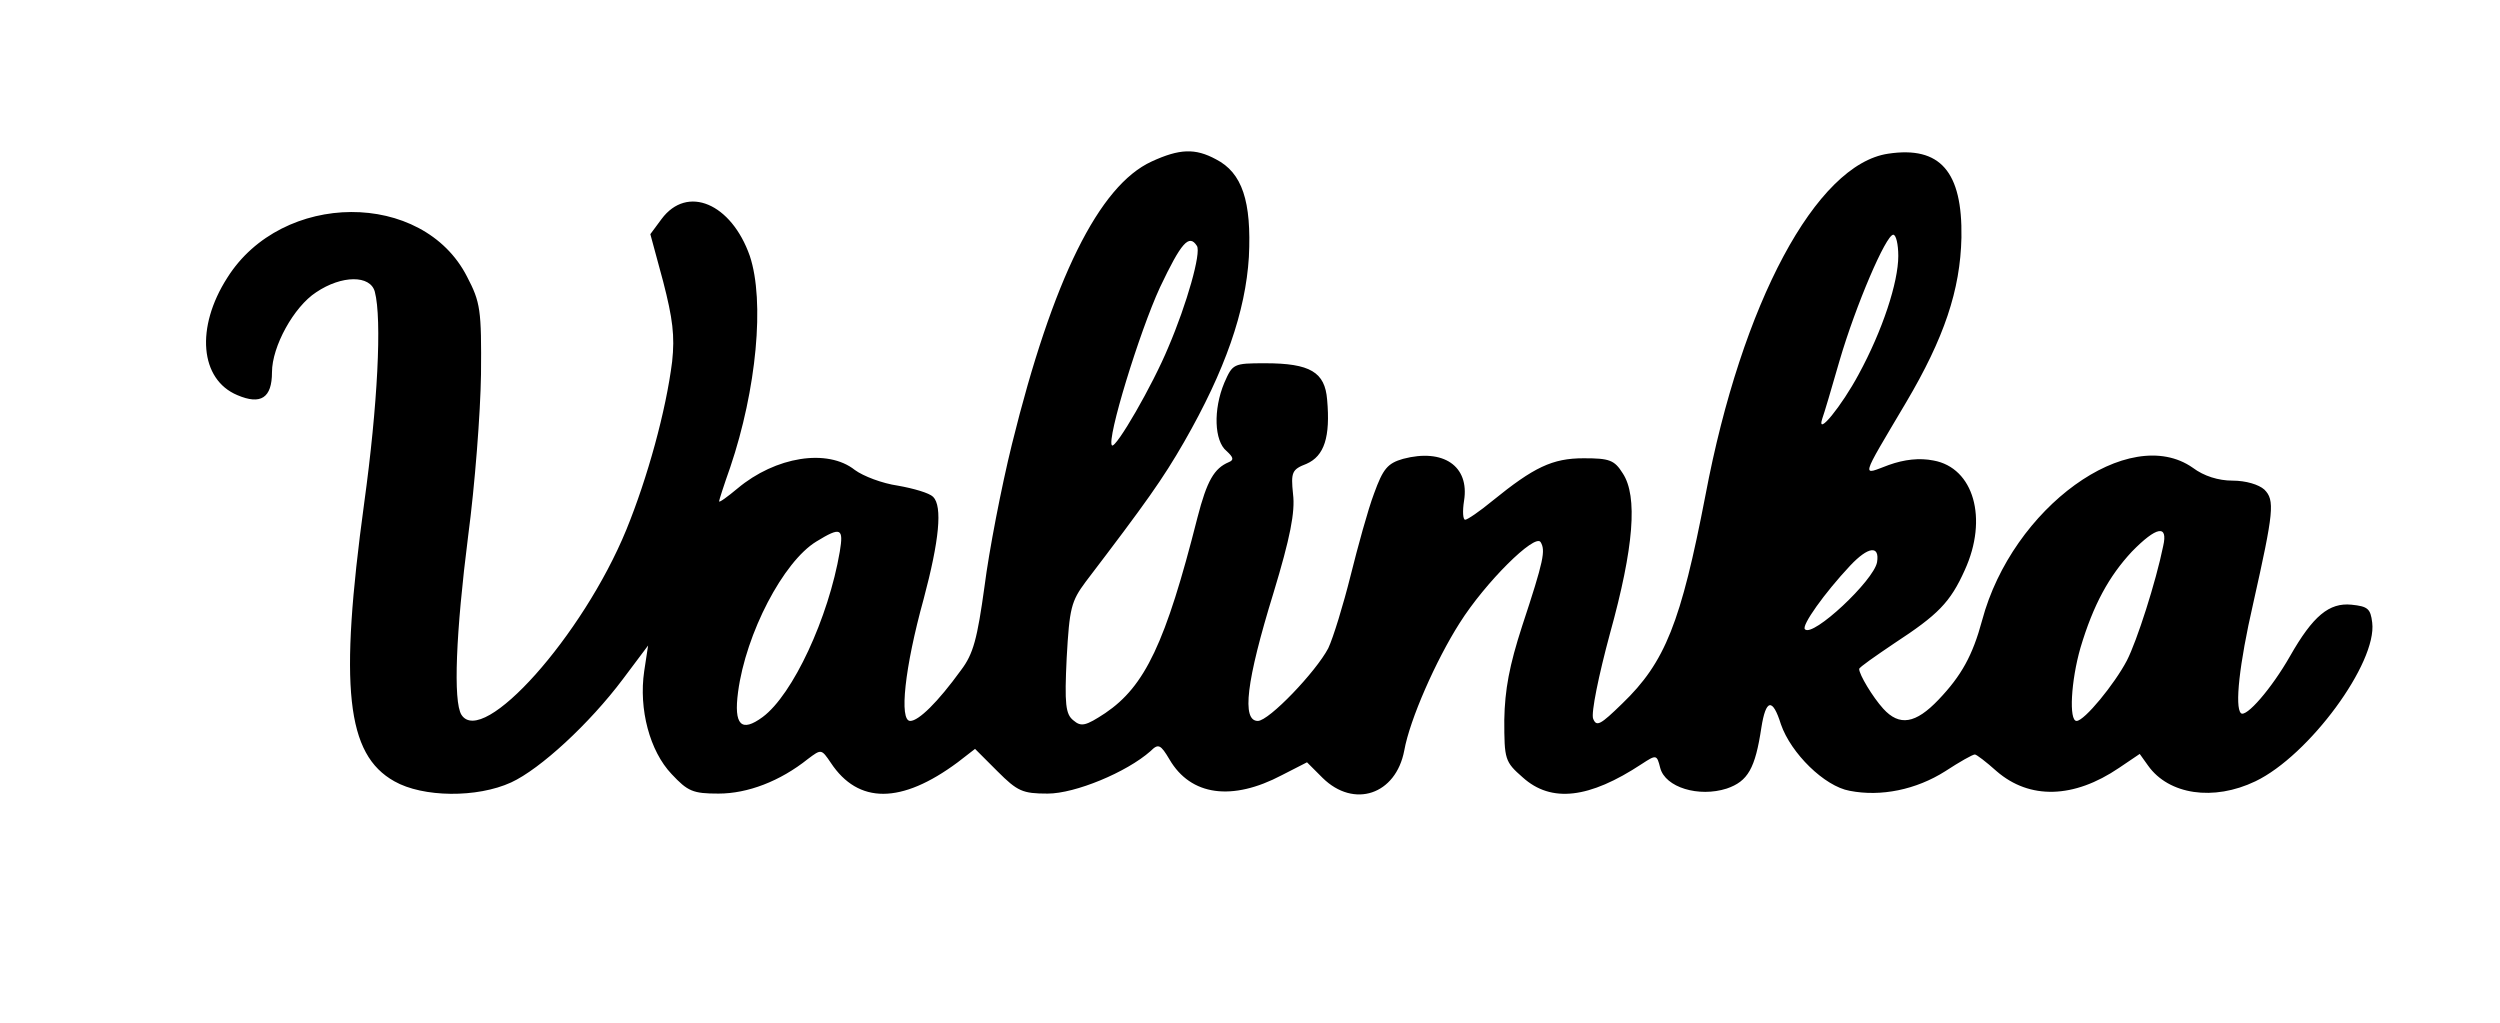
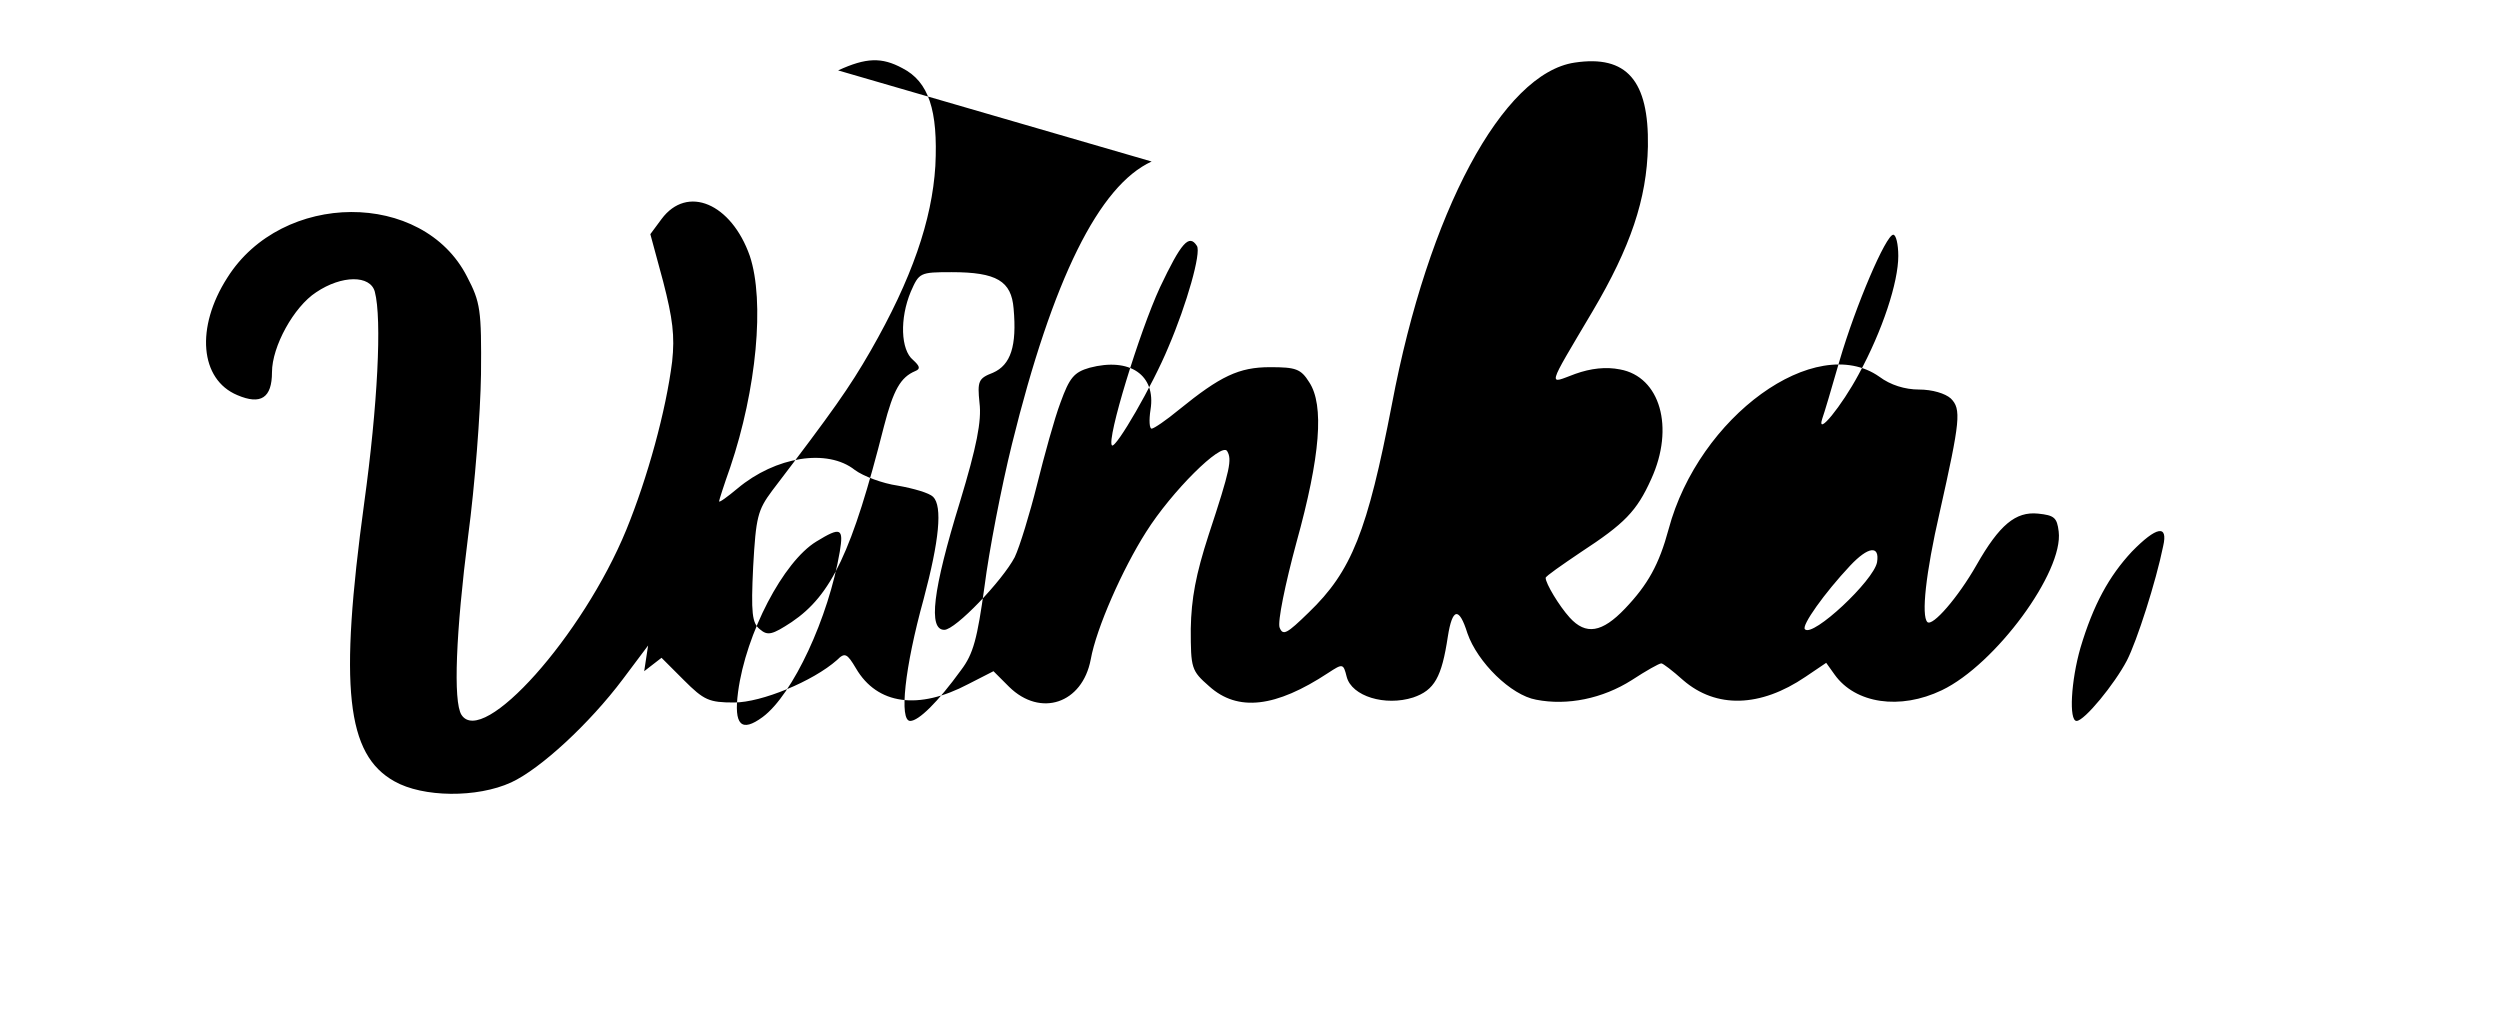
<svg xmlns="http://www.w3.org/2000/svg" version="1.0" width="445.5" height="182.25" viewBox="0 0 446 183" preserveAspectRatio="xMidYMid meet">
  <g transform="translate(0,183) scale(0.1,-0.1)" fill="#000000" stroke="none">
-     <path d="M2054 1541 c-94 -43 -177 -210 -250 -506 -19 -77 -41 -191 -49 -254 -13 -94 -20 -121 -42 -150 -42 -58 -76 -91 -91 -91 -20 0 -10 95 24 218 28 105 34 166 17 183 -7 7 -35 15 -63 20 -28 4 -62 17 -77 28 -49 39 -142 24 -210 -33 -18 -15 -33 -26 -33 -23 0 2 9 30 20 61 47 139 62 297 35 378 -33 94 -112 128 -158 66 l-20 -27 23 -85 c17 -66 21 -97 16 -143 -11 -88 -44 -208 -82 -301 -78 -190 -257 -390 -295 -331 -15 24 -10 147 12 320 12 90 22 220 23 289 1 116 -1 129 -25 175 -79 155 -331 154 -429 -2 -57 -89 -49 -182 18 -210 42 -18 62 -5 62 41 0 46 39 117 79 143 46 31 97 31 105 1 13 -49 5 -204 -19 -378 -45 -330 -32 -450 54 -498 51 -29 148 -30 209 -2 52 24 140 105 200 185 l45 60 -7 -46 c-10 -68 10 -143 49 -184 29 -31 38 -35 84 -35 52 0 110 22 160 62 24 18 24 18 41 -7 49 -74 126 -74 227 1 l31 24 40 -40 c36 -36 45 -40 90 -40 49 0 141 38 184 76 14 14 18 12 34 -15 38 -65 112 -75 201 -28 l45 23 28 -28 c56 -55 131 -30 146 49 10 56 57 162 99 228 46 73 135 161 145 145 9 -15 6 -32 -33 -150 -23 -71 -31 -114 -32 -168 0 -71 1 -75 33 -103 51 -46 119 -38 213 24 26 17 27 17 33 -7 9 -35 69 -53 119 -37 38 13 51 36 62 109 8 51 20 54 35 6 18 -52 78 -111 123 -119 56 -11 119 2 171 35 26 17 49 30 53 30 3 0 20 -13 39 -30 59 -51 138 -49 219 6 l37 25 15 -21 c37 -52 117 -64 192 -28 96 46 218 212 209 284 -3 25 -8 29 -37 32 -40 4 -69 -20 -110 -92 -33 -58 -79 -111 -88 -102 -11 11 -3 87 22 196 37 165 39 185 20 204 -10 9 -33 16 -57 16 -25 0 -51 8 -71 23 -114 80 -323 -71 -377 -273 -17 -63 -37 -99 -78 -142 -41 -43 -70 -48 -99 -16 -19 21 -43 61 -43 71 0 3 29 23 63 46 78 51 100 73 126 131 42 92 16 183 -56 196 -25 5 -52 2 -80 -8 -49 -18 -53 -30 31 112 68 115 97 201 99 295 2 118 -38 164 -131 150 -129 -19 -262 -267 -327 -611 -44 -228 -72 -299 -149 -373 -39 -38 -46 -42 -52 -27 -4 10 10 78 30 152 43 155 50 246 23 287 -15 24 -24 27 -70 27 -56 0 -89 -16 -163 -76 -23 -19 -45 -34 -49 -34 -4 0 -5 15 -2 34 10 62 -37 94 -109 75 -28 -8 -36 -18 -52 -62 -11 -29 -29 -95 -42 -147 -13 -52 -31 -111 -40 -130 -22 -42 -106 -130 -126 -130 -29 0 -21 70 28 229 30 99 39 145 35 177 -4 39 -2 44 24 54 32 14 43 48 37 115 -4 49 -30 65 -111 65 -57 0 -58 -1 -73 -35 -20 -48 -18 -104 4 -122 12 -11 14 -16 4 -20 -26 -11 -39 -33 -56 -99 -57 -225 -94 -302 -165 -350 -35 -23 -43 -25 -57 -13 -14 11 -16 29 -12 112 5 89 8 101 34 136 109 143 138 184 176 250 74 129 110 234 116 331 5 100 -12 151 -59 175 -37 20 -65 19 -115 -4z m1336 -169 c0 -47 -28 -133 -71 -212 -30 -56 -76 -113 -65 -79 3 8 17 55 31 104 29 99 83 225 96 225 5 0 9 -17 9 -38z m-1255 18 c8 -12 -18 -104 -51 -181 -28 -68 -94 -182 -101 -176 -10 10 49 203 86 283 38 80 52 96 66 74z m-639 -547 c-20 -118 -84 -256 -138 -296 -38 -28 -52 -15 -44 45 14 105 81 233 140 269 44 27 49 24 42 -18z m2368 10 c-13 -64 -47 -170 -65 -205 -22 -42 -76 -108 -90 -108 -14 0 -10 72 7 131 23 77 51 128 92 172 44 45 65 49 56 10z m-512 -29 c-6 -33 -115 -135 -129 -120 -7 6 35 65 81 114 32 34 53 37 48 6z" />
+     <path d="M2054 1541 c-94 -43 -177 -210 -250 -506 -19 -77 -41 -191 -49 -254 -13 -94 -20 -121 -42 -150 -42 -58 -76 -91 -91 -91 -20 0 -10 95 24 218 28 105 34 166 17 183 -7 7 -35 15 -63 20 -28 4 -62 17 -77 28 -49 39 -142 24 -210 -33 -18 -15 -33 -26 -33 -23 0 2 9 30 20 61 47 139 62 297 35 378 -33 94 -112 128 -158 66 l-20 -27 23 -85 c17 -66 21 -97 16 -143 -11 -88 -44 -208 -82 -301 -78 -190 -257 -390 -295 -331 -15 24 -10 147 12 320 12 90 22 220 23 289 1 116 -1 129 -25 175 -79 155 -331 154 -429 -2 -57 -89 -49 -182 18 -210 42 -18 62 -5 62 41 0 46 39 117 79 143 46 31 97 31 105 1 13 -49 5 -204 -19 -378 -45 -330 -32 -450 54 -498 51 -29 148 -30 209 -2 52 24 140 105 200 185 l45 60 -7 -46 l31 24 40 -40 c36 -36 45 -40 90 -40 49 0 141 38 184 76 14 14 18 12 34 -15 38 -65 112 -75 201 -28 l45 23 28 -28 c56 -55 131 -30 146 49 10 56 57 162 99 228 46 73 135 161 145 145 9 -15 6 -32 -33 -150 -23 -71 -31 -114 -32 -168 0 -71 1 -75 33 -103 51 -46 119 -38 213 24 26 17 27 17 33 -7 9 -35 69 -53 119 -37 38 13 51 36 62 109 8 51 20 54 35 6 18 -52 78 -111 123 -119 56 -11 119 2 171 35 26 17 49 30 53 30 3 0 20 -13 39 -30 59 -51 138 -49 219 6 l37 25 15 -21 c37 -52 117 -64 192 -28 96 46 218 212 209 284 -3 25 -8 29 -37 32 -40 4 -69 -20 -110 -92 -33 -58 -79 -111 -88 -102 -11 11 -3 87 22 196 37 165 39 185 20 204 -10 9 -33 16 -57 16 -25 0 -51 8 -71 23 -114 80 -323 -71 -377 -273 -17 -63 -37 -99 -78 -142 -41 -43 -70 -48 -99 -16 -19 21 -43 61 -43 71 0 3 29 23 63 46 78 51 100 73 126 131 42 92 16 183 -56 196 -25 5 -52 2 -80 -8 -49 -18 -53 -30 31 112 68 115 97 201 99 295 2 118 -38 164 -131 150 -129 -19 -262 -267 -327 -611 -44 -228 -72 -299 -149 -373 -39 -38 -46 -42 -52 -27 -4 10 10 78 30 152 43 155 50 246 23 287 -15 24 -24 27 -70 27 -56 0 -89 -16 -163 -76 -23 -19 -45 -34 -49 -34 -4 0 -5 15 -2 34 10 62 -37 94 -109 75 -28 -8 -36 -18 -52 -62 -11 -29 -29 -95 -42 -147 -13 -52 -31 -111 -40 -130 -22 -42 -106 -130 -126 -130 -29 0 -21 70 28 229 30 99 39 145 35 177 -4 39 -2 44 24 54 32 14 43 48 37 115 -4 49 -30 65 -111 65 -57 0 -58 -1 -73 -35 -20 -48 -18 -104 4 -122 12 -11 14 -16 4 -20 -26 -11 -39 -33 -56 -99 -57 -225 -94 -302 -165 -350 -35 -23 -43 -25 -57 -13 -14 11 -16 29 -12 112 5 89 8 101 34 136 109 143 138 184 176 250 74 129 110 234 116 331 5 100 -12 151 -59 175 -37 20 -65 19 -115 -4z m1336 -169 c0 -47 -28 -133 -71 -212 -30 -56 -76 -113 -65 -79 3 8 17 55 31 104 29 99 83 225 96 225 5 0 9 -17 9 -38z m-1255 18 c8 -12 -18 -104 -51 -181 -28 -68 -94 -182 -101 -176 -10 10 49 203 86 283 38 80 52 96 66 74z m-639 -547 c-20 -118 -84 -256 -138 -296 -38 -28 -52 -15 -44 45 14 105 81 233 140 269 44 27 49 24 42 -18z m2368 10 c-13 -64 -47 -170 -65 -205 -22 -42 -76 -108 -90 -108 -14 0 -10 72 7 131 23 77 51 128 92 172 44 45 65 49 56 10z m-512 -29 c-6 -33 -115 -135 -129 -120 -7 6 35 65 81 114 32 34 53 37 48 6z" />
  </g>
</svg>